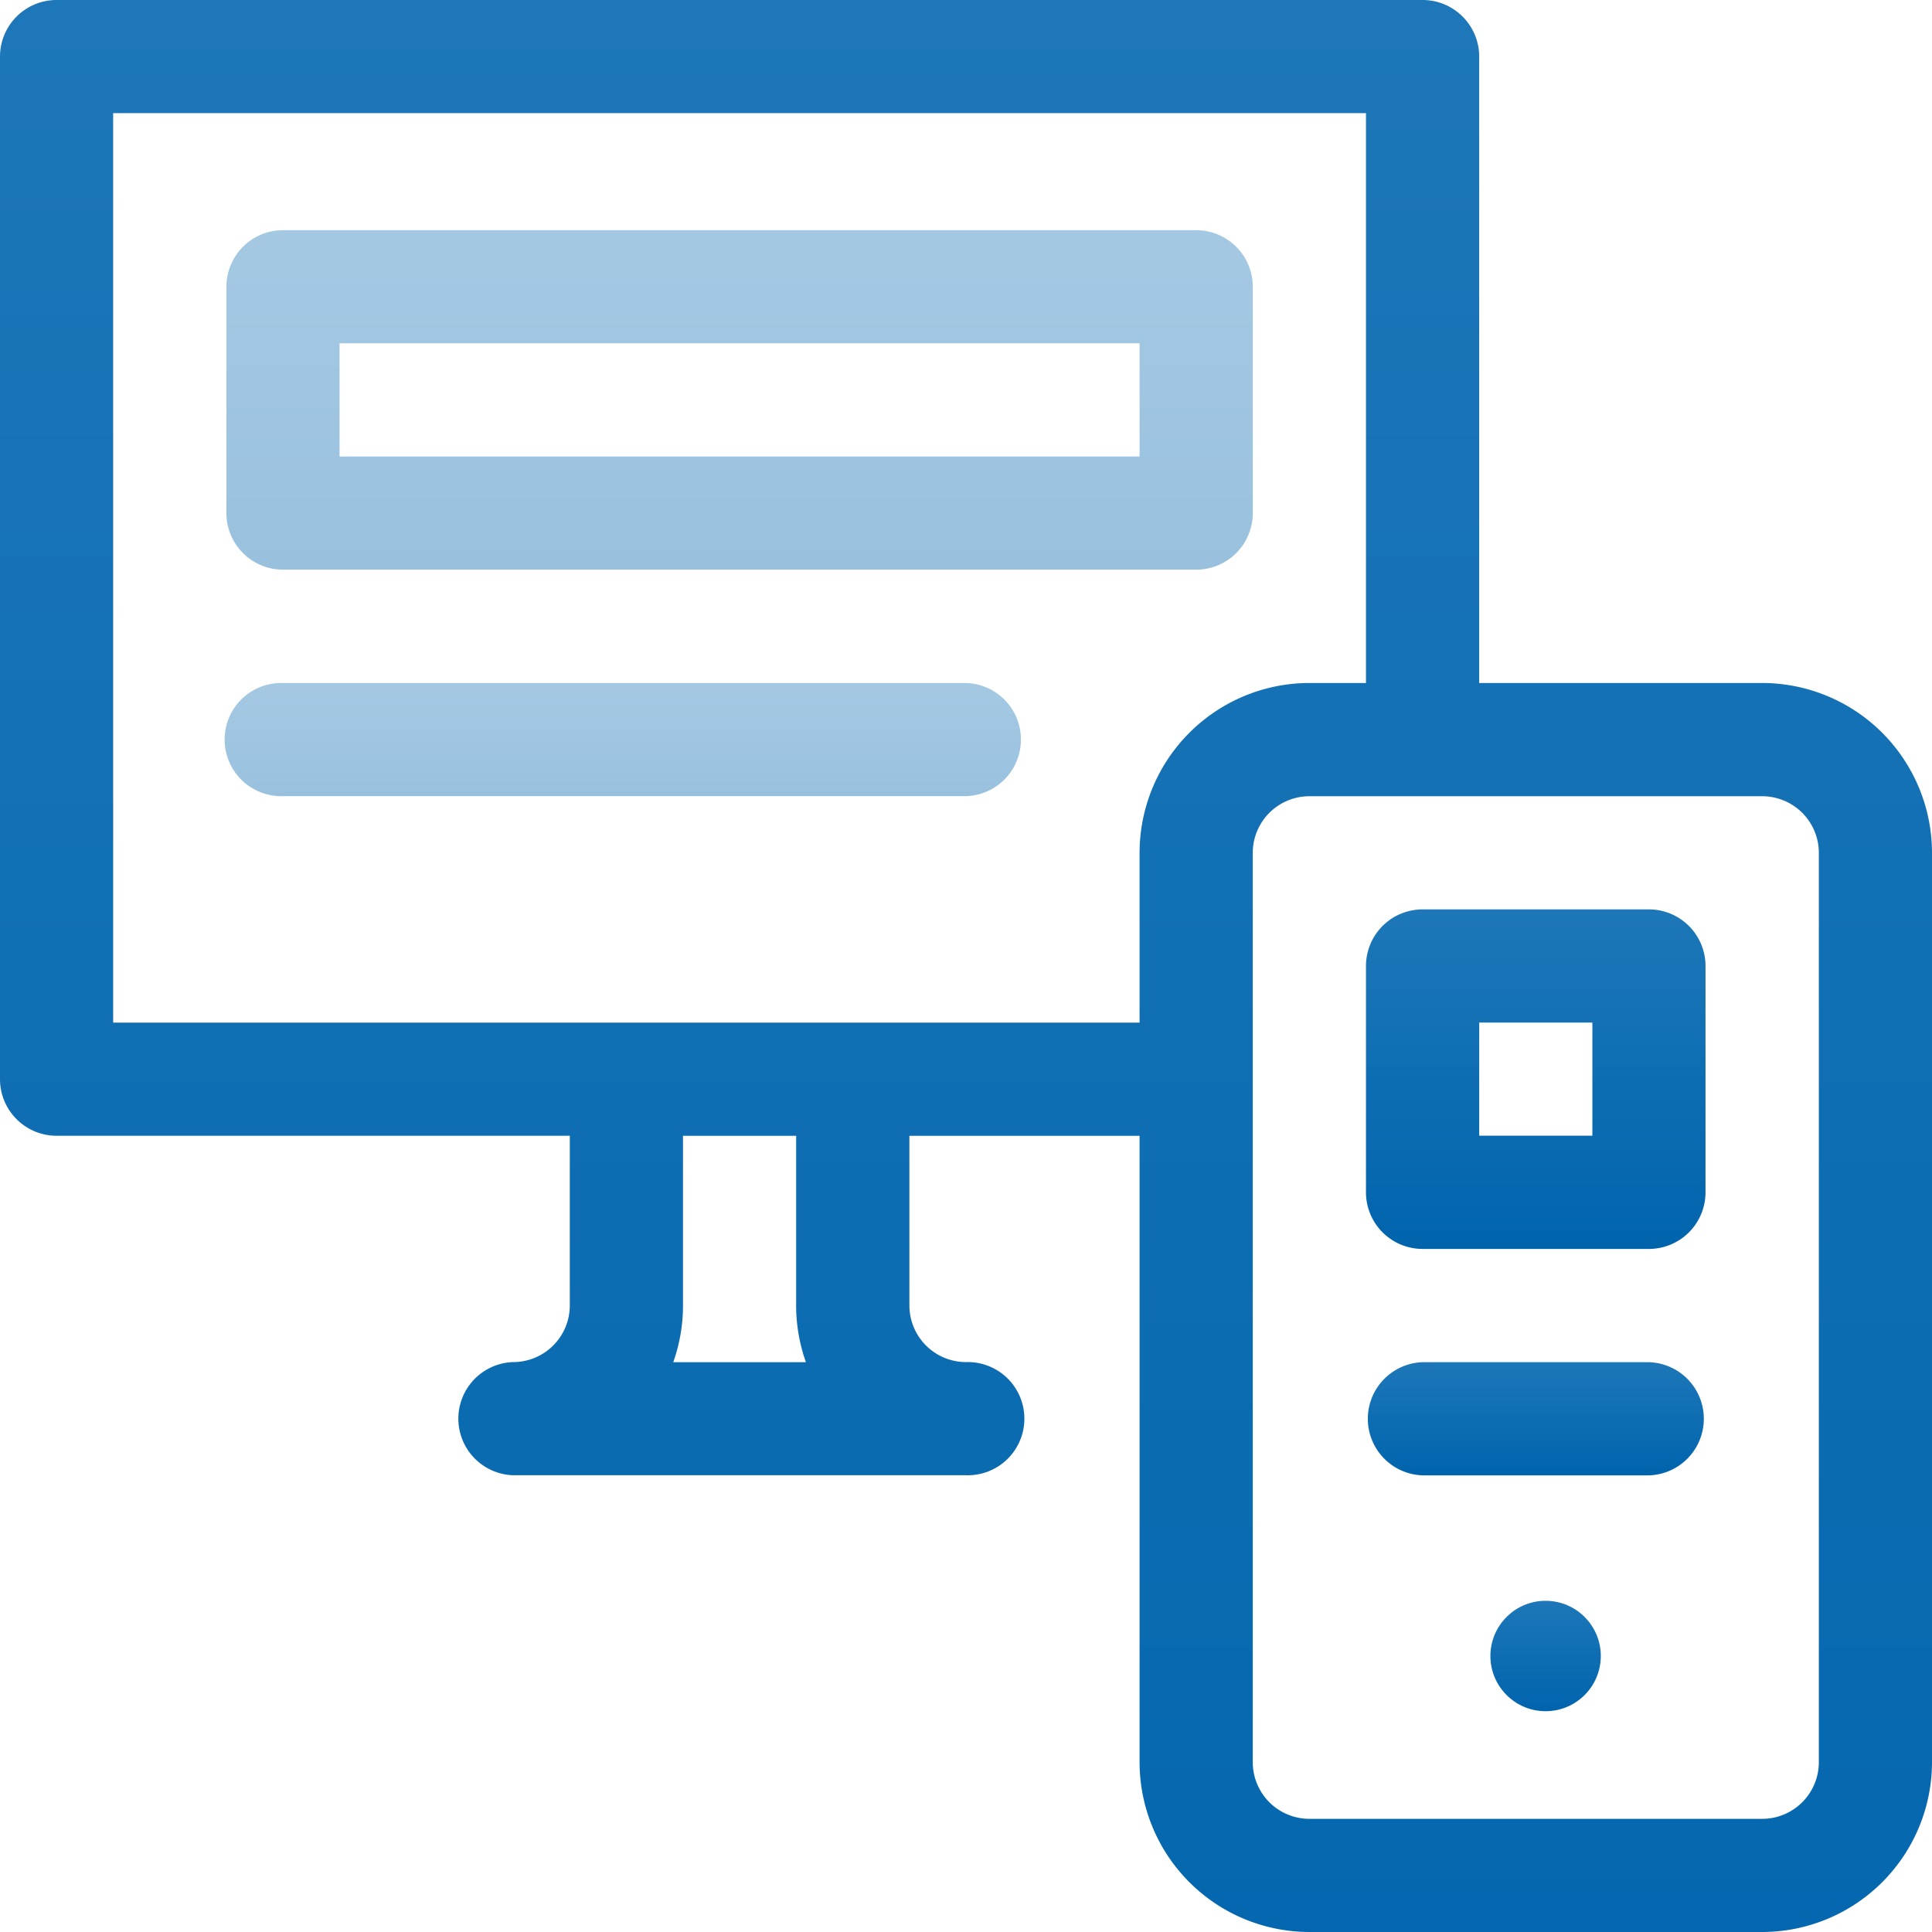
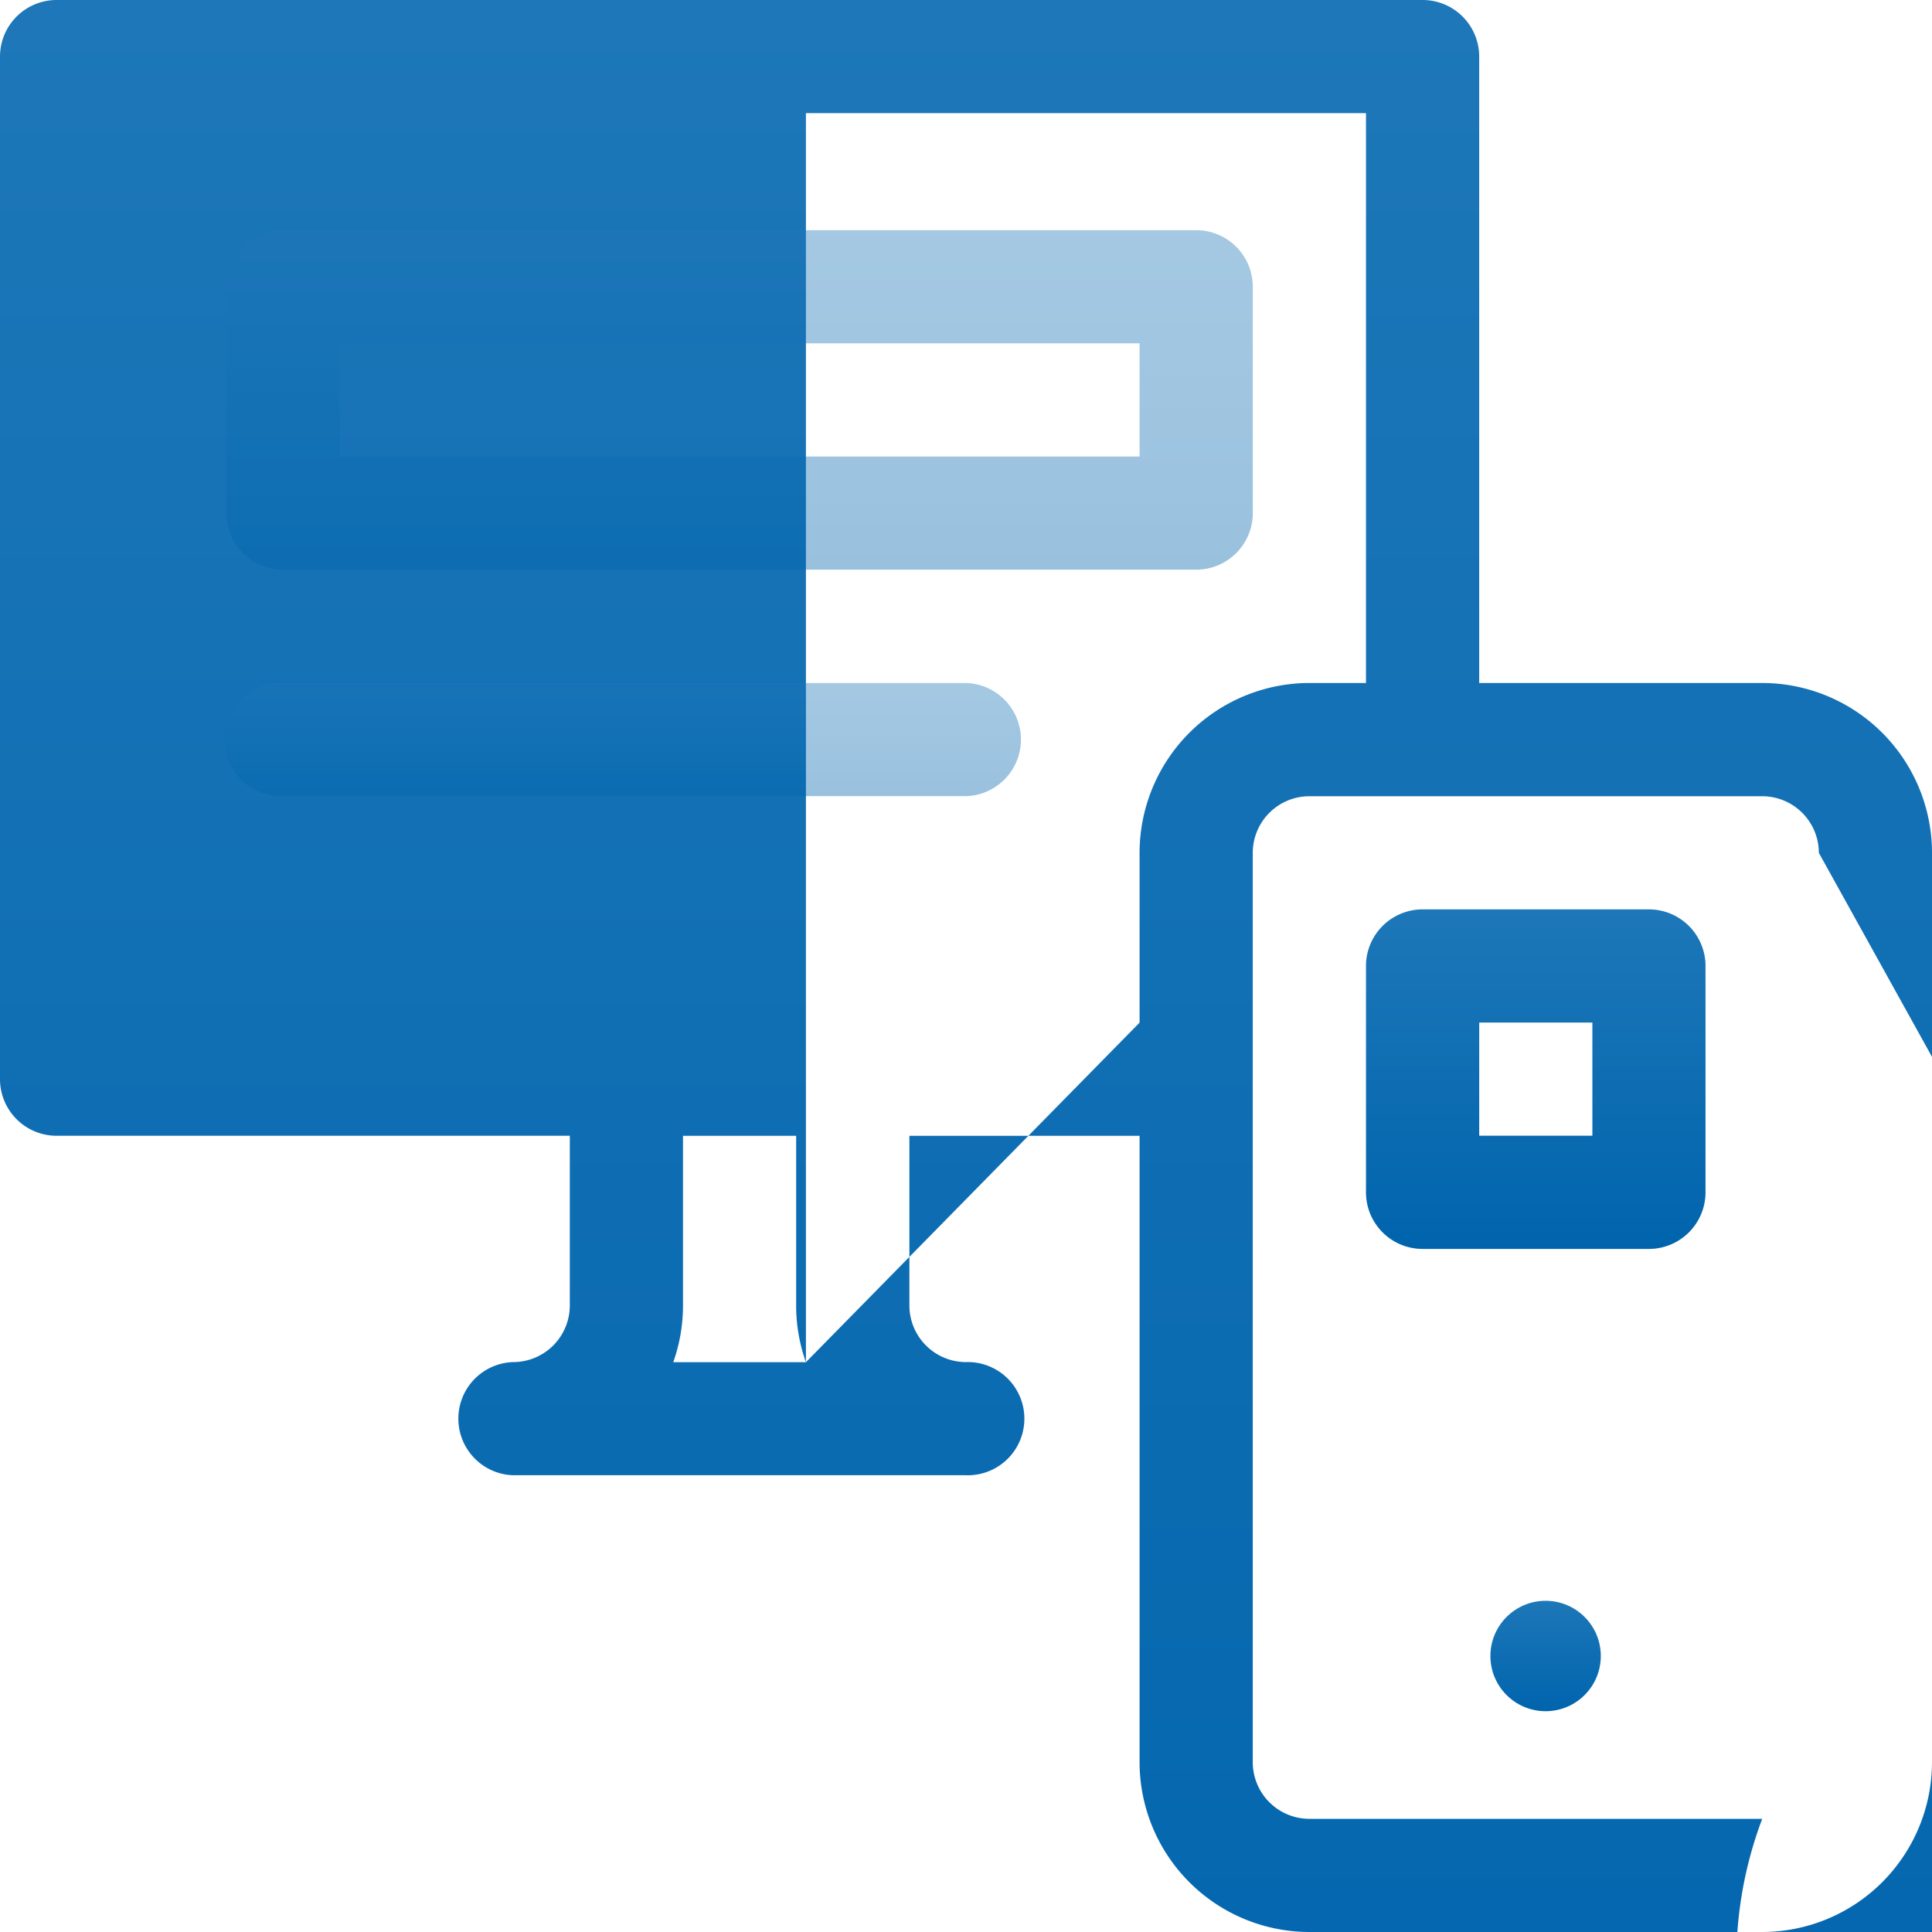
<svg xmlns="http://www.w3.org/2000/svg" id="ui" width="70" height="70" viewBox="0 0 70 70">
  <defs>
    <linearGradient id="linear-gradient" x1="0.5" x2="0.5" y2="1" gradientUnits="objectBoundingBox">
      <stop offset="0" stop-color="#1d77b8" />
      <stop offset="1" stop-color="#0064ad" />
    </linearGradient>
  </defs>
-   <path id="Path_145" data-name="Path 145" d="M63.848,24.746H53.594V2.051A2.051,2.051,0,0,0,51.543,0H2.051A2.051,2.051,0,0,0,0,2.051V39.1a2.051,2.051,0,0,0,2.051,2.051H20.645V47.3a2.053,2.053,0,0,1-2.051,2.051,2.051,2.051,0,0,0,0,4.1H35a2.051,2.051,0,1,0,0-4.1A2.053,2.053,0,0,1,32.949,47.3V41.152h8.34v22.7A6.159,6.159,0,0,0,47.441,70H63.848A6.159,6.159,0,0,0,70,63.848V30.9A6.159,6.159,0,0,0,63.848,24.746ZM29.2,49.355H24.393a6.124,6.124,0,0,0,.353-2.051V41.152h4.1V47.3A6.124,6.124,0,0,0,29.2,49.355ZM4.1,37.051V4.1H49.492V24.746H47.441A6.159,6.159,0,0,0,41.289,30.9v6.152Zm61.8,26.8A2.053,2.053,0,0,1,63.848,65.9H47.441a2.053,2.053,0,0,1-2.051-2.051V30.9a2.053,2.053,0,0,1,2.051-2.051H63.848A2.053,2.053,0,0,1,65.9,30.9Z" fill="url(#linear-gradient)" />
+   <path id="Path_145" data-name="Path 145" d="M63.848,24.746H53.594V2.051A2.051,2.051,0,0,0,51.543,0H2.051A2.051,2.051,0,0,0,0,2.051V39.1a2.051,2.051,0,0,0,2.051,2.051H20.645V47.3a2.053,2.053,0,0,1-2.051,2.051,2.051,2.051,0,0,0,0,4.1H35a2.051,2.051,0,1,0,0-4.1A2.053,2.053,0,0,1,32.949,47.3V41.152h8.34v22.7A6.159,6.159,0,0,0,47.441,70H63.848A6.159,6.159,0,0,0,70,63.848V30.9A6.159,6.159,0,0,0,63.848,24.746ZM29.2,49.355H24.393a6.124,6.124,0,0,0,.353-2.051V41.152h4.1V47.3A6.124,6.124,0,0,0,29.2,49.355ZV4.1H49.492V24.746H47.441A6.159,6.159,0,0,0,41.289,30.9v6.152Zm61.8,26.8A2.053,2.053,0,0,1,63.848,65.9H47.441a2.053,2.053,0,0,1-2.051-2.051V30.9a2.053,2.053,0,0,1,2.051-2.051H63.848A2.053,2.053,0,0,1,65.9,30.9Z" fill="url(#linear-gradient)" />
  <path id="Path_146" data-name="Path 146" d="M372.254,241h-8.2A2.051,2.051,0,0,0,362,243.051v8.2a2.051,2.051,0,0,0,2.051,2.051h8.2a2.051,2.051,0,0,0,2.051-2.051v-8.2A2.051,2.051,0,0,0,372.254,241Zm-2.051,8.2h-4.1v-4.1h4.1Z" transform="translate(-312.508 -208.051)" fill="url(#linear-gradient)" />
-   <path id="Path_147" data-name="Path 147" d="M372.254,361h-8.2a2.051,2.051,0,0,0,0,4.1h8.2a2.051,2.051,0,0,0,0-4.1Z" transform="translate(-312.508 -311.645)" fill="url(#linear-gradient)" />
  <path id="Path_148" data-name="Path 148" d="M62.051,73.3H95.137a2.051,2.051,0,0,0,2.051-2.051v-8.2A2.051,2.051,0,0,0,95.137,61H62.051A2.051,2.051,0,0,0,60,63.051v8.2A2.051,2.051,0,0,0,62.051,73.3ZM64.1,65.1H93.086v4.1H64.1Z" transform="translate(-51.797 -52.66)" opacity="0.4" fill="url(#linear-gradient)" />
  <path id="Path_149" data-name="Path 149" d="M86.8,181H62.051a2.051,2.051,0,1,0,0,4.1H86.8a2.051,2.051,0,0,0,0-4.1Z" transform="translate(-51.797 -156.254)" opacity="0.4" fill="url(#linear-gradient)" />
  <circle id="Ellipse_30" data-name="Ellipse 30" cx="2" cy="2" r="2" transform="translate(54 58)" fill="url(#linear-gradient)" />
</svg>